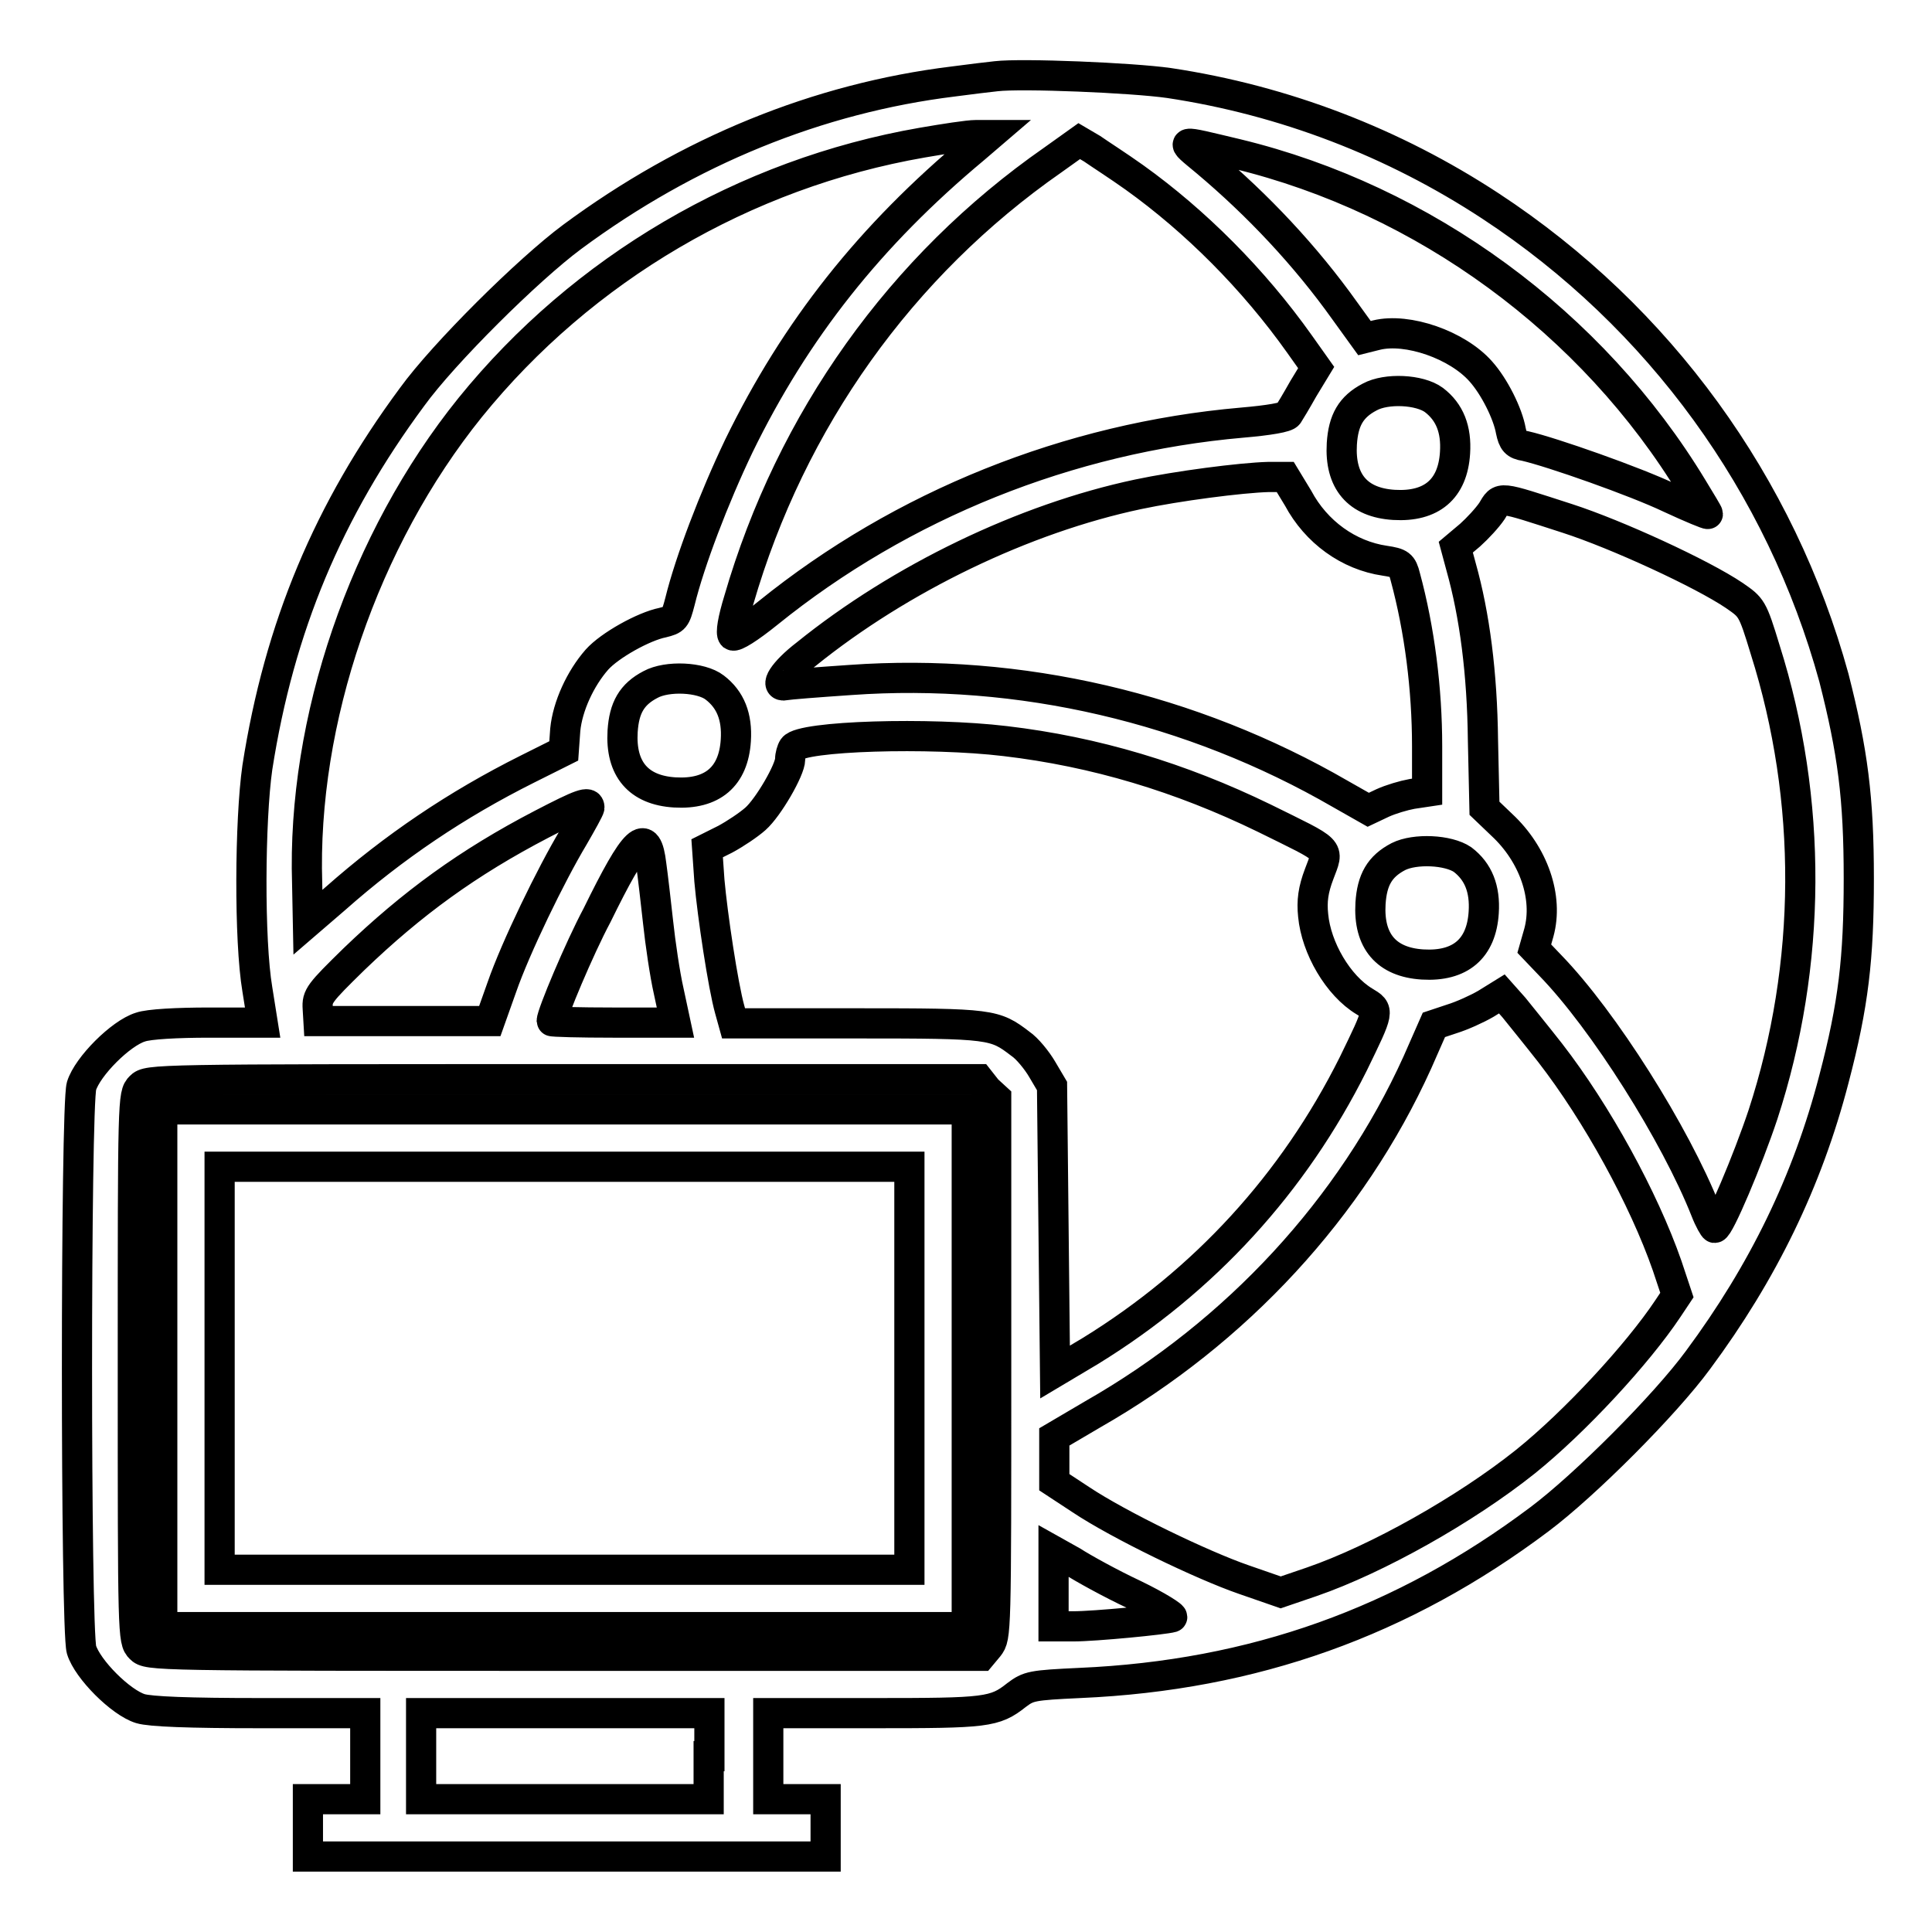
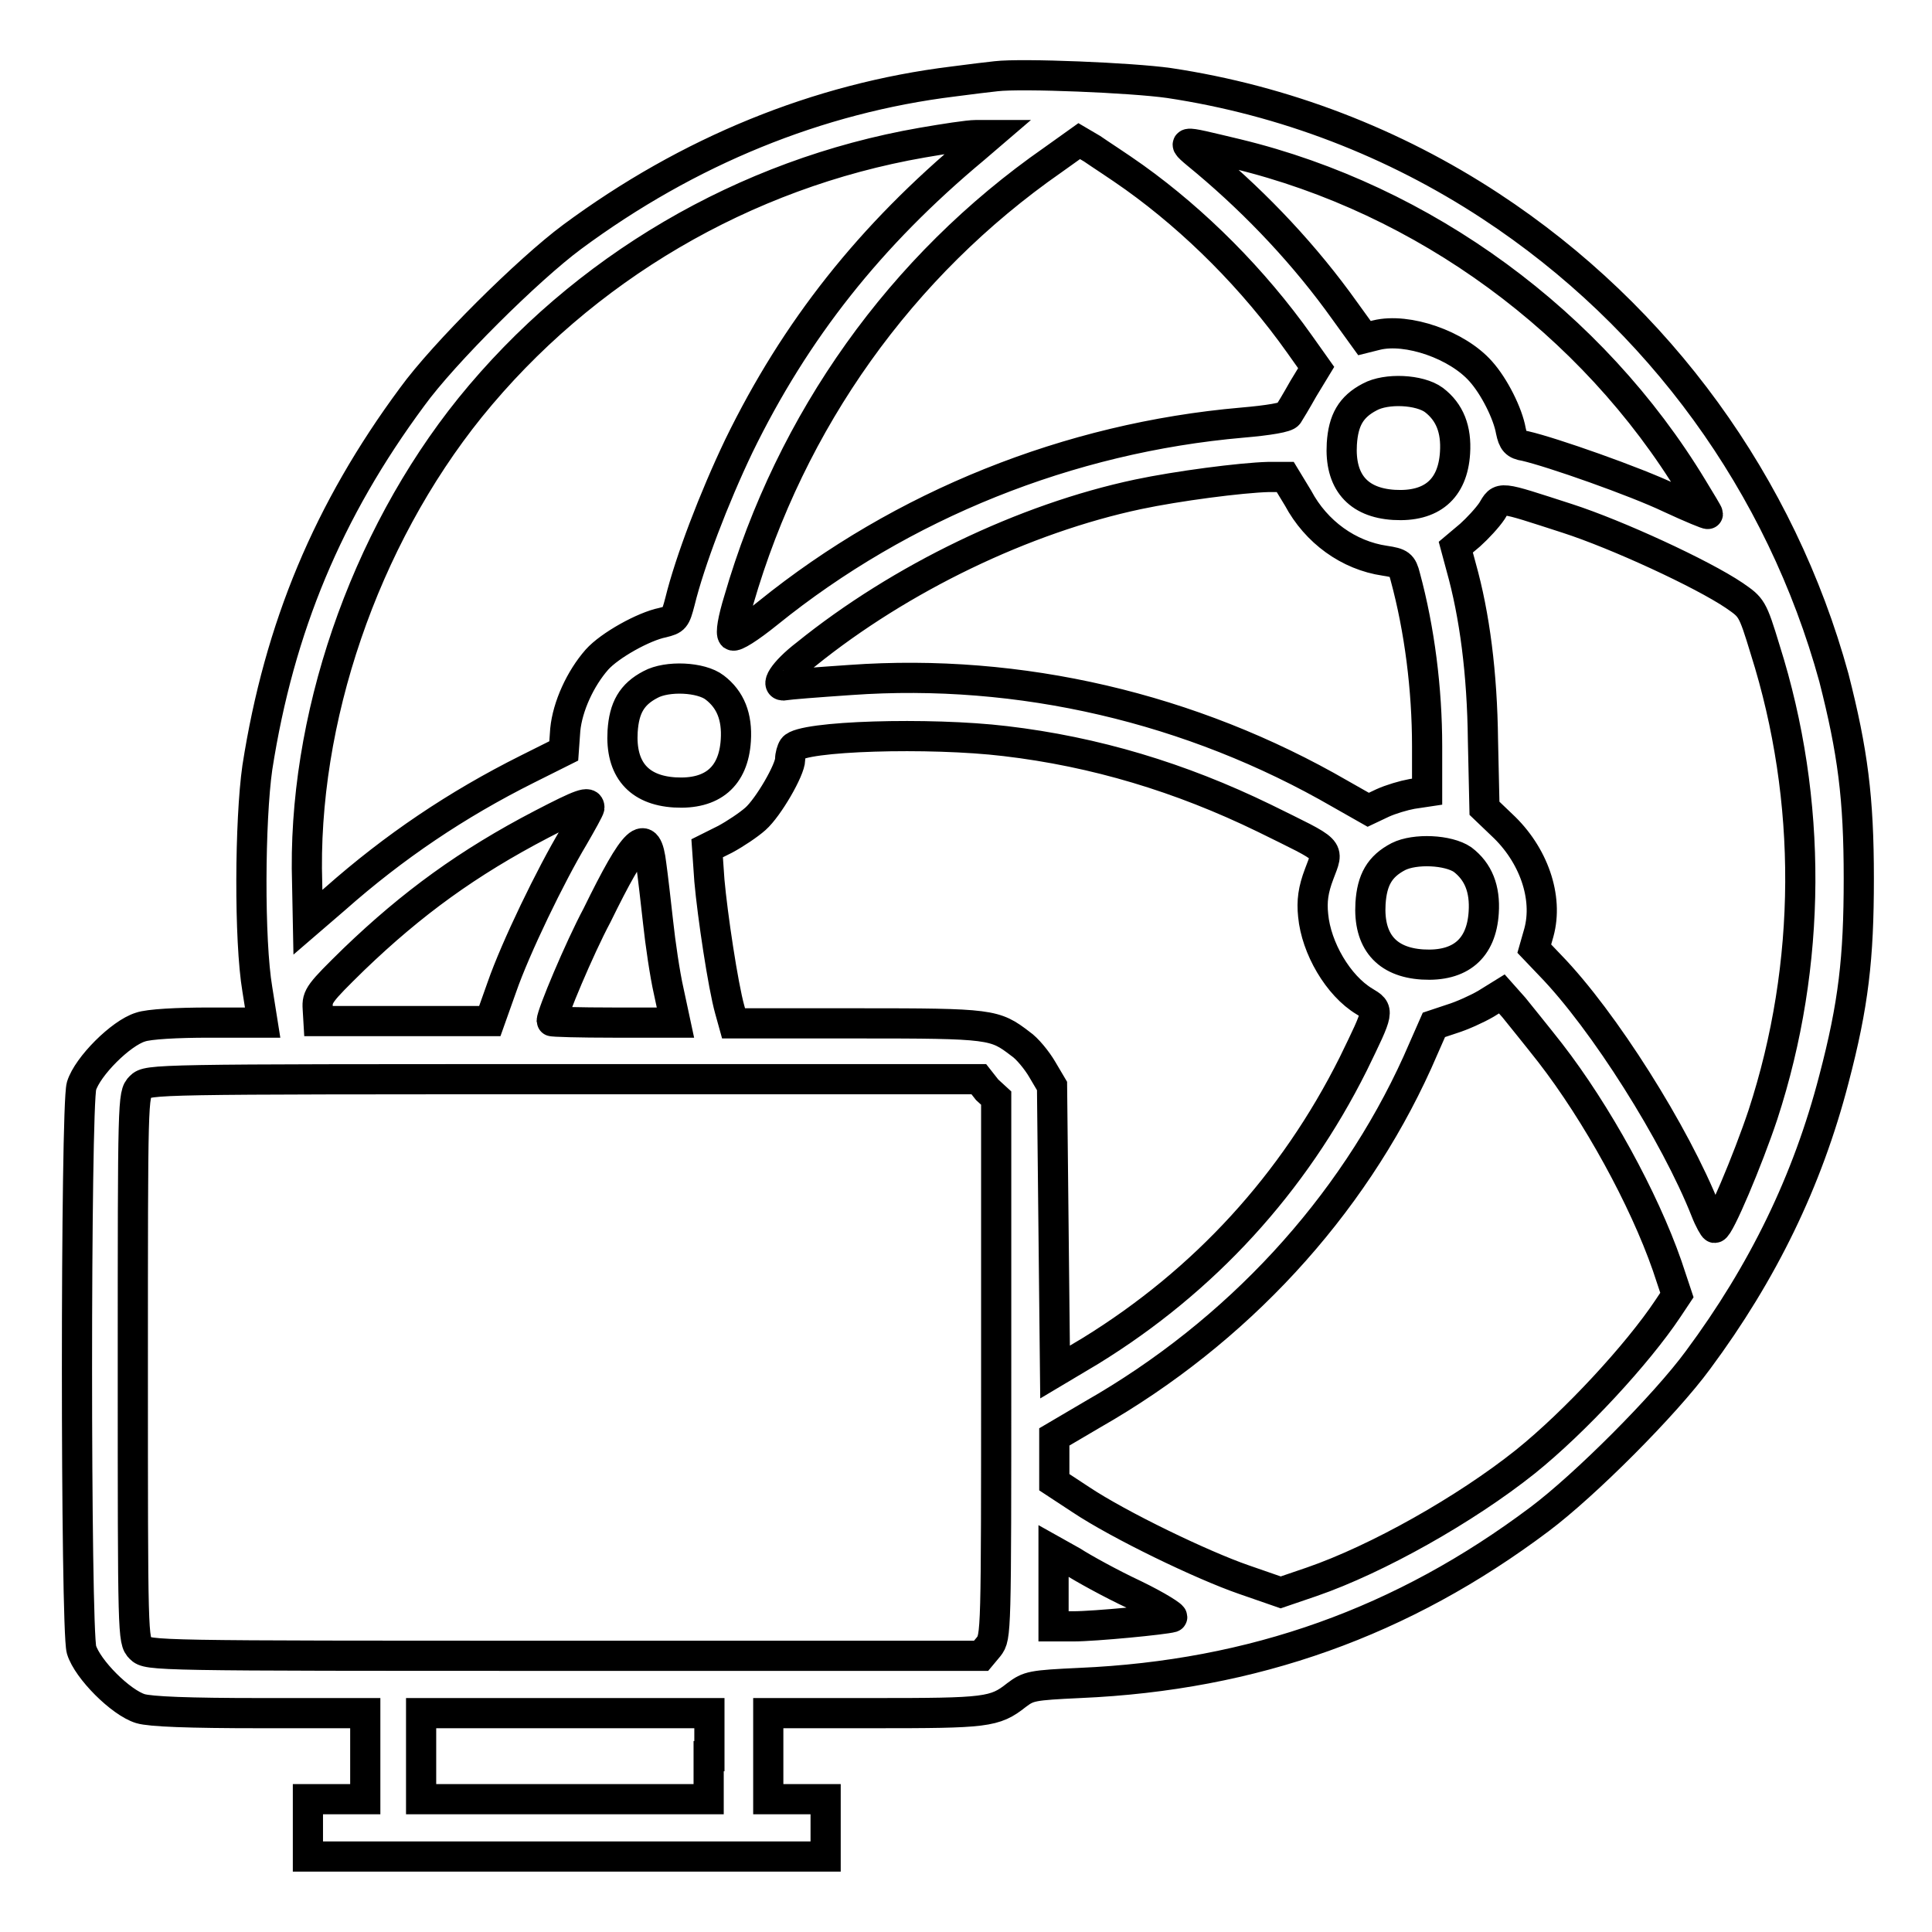
<svg xmlns="http://www.w3.org/2000/svg" version="1.1" x="0px" y="0px" viewBox="0 0 256 256" enable-background="new 0 0 256 256" xml:space="preserve">
  <g>
    <g>
      <g>
        <path stroke-width="4" fill-opacity="0" stroke="#000000" d="M132,10.1c-0.9,0.1-3.5,0.4-5.7,0.7C108.4,13,91.2,20,75.8,31.4c-5.8,4.3-17,15.4-21.2,21.2c-11.1,15-17.6,30.5-20.5,49.1c-1,7-1.1,22.9,0,29.4l0.7,4.4h-7.1c-4.2,0-8,0.2-9.1,0.6c-2.6,0.8-7,5.2-7.8,7.8c-0.8,2.8-0.8,71.9,0,74.7c0.8,2.6,5.2,7,7.8,7.8c1.3,0.4,6.4,0.6,15.9,0.6h13.9v5.7v5.7h-3.8h-3.8v3.8v3.8h34.3h34.3v-3.8v-3.8h-3.8h-3.8v-5.7V227h14c14.9,0,16-0.1,18.9-2.4c1.6-1.2,2-1.3,8.4-1.6c23-1,42.8-8.1,60.9-21.7c6-4.5,16.6-15.1,21-21.1c8.6-11.6,14.5-23.7,18-37.2c2.6-9.9,3.3-16,3.3-26.6c0-10.7-0.8-16.8-3.3-26.6C236,64.3,219.9,42,197.5,27.3c-12.8-8.4-27.3-14-42.6-16.3C150,10.3,135.4,9.7,132,10.1z M129.1,19.7c-13.8,11.5-23.7,24-31.2,39.4c-3.3,6.9-6.5,15.3-7.8,20.6c-0.6,2.3-0.7,2.4-2.3,2.8c-2.5,0.5-7,3-8.7,4.9c-2.2,2.5-3.9,6.2-4.2,9.3l-0.2,2.8l-4.8,2.4c-9.4,4.7-17.7,10.3-25.5,17.2l-3.6,3.1l-0.1-5.1C40,95.5,48.2,71.5,62.3,54c14.9-18.4,36.3-31,59.9-35.1c2.9-0.5,6.1-1,7.1-1l1.9,0L129.1,19.7z M150.3,23.5c8.1,5.8,15.8,13.5,21.9,22.1l2.2,3.1l-1.7,2.8c-0.9,1.6-1.8,3.1-2,3.4c-0.2,0.4-2.6,0.8-6.1,1.1c-23,2-45.1,10.9-62.8,25.2c-2.6,2.1-4.4,3.2-4.7,3c-0.3-0.3,0-2.1,0.8-4.7c6.9-23.8,21.5-44.3,41.6-58.3l3.5-2.5l1.7,1C145.7,20.4,148.2,22,150.3,23.5z M163.9,20.4c24.8,6,47.1,22.3,60.4,44.3c1.1,1.8,2,3.3,2,3.4c0,0.1-2.2-0.8-5-2.1c-4.6-2.2-15.7-6.1-19.2-6.9c-1.3-0.2-1.6-0.6-1.9-2c-0.4-2.3-2.2-5.9-4-7.9c-3.1-3.5-9.7-5.8-13.8-4.8l-1.6,0.4l-2.6-3.6c-5.2-7.3-11.5-14-18.4-19.8C156.2,18.4,155.9,18.5,163.9,20.4z M190,53c2.1,1.6,3,3.9,2.8,7c-0.3,4.8-3.1,7.2-8.1,6.9c-4.8-0.3-7.2-3.1-6.9-8.1c0.2-3.1,1.2-4.9,3.7-6.2C183.7,51.4,188.1,51.6,190,53z M172,66c2.4,4.5,6.7,7.6,11.5,8.3c2,0.3,2.3,0.5,2.7,2.1c1.9,7,2.9,14.9,2.9,22.5v6l-2,0.3c-1.1,0.2-2.8,0.7-3.9,1.2l-1.9,0.9l-3.7-2.1c-19.7-11.4-42.5-16.7-64.9-15.1c-4.4,0.3-8.3,0.6-8.6,0.7c-1.6,0.3-0.3-1.8,2.7-4.1c12.5-10.1,28.9-18,44-21.2c5.2-1.1,13.6-2.2,17.3-2.3l2.2,0L172,66z M207.7,68.7c6.5,2.1,17.8,7.3,22.1,10.2c2.3,1.6,2.4,1.6,4.1,7.2c6.3,19.9,6.2,41.7-0.3,61.6c-2,6-5.8,15-6.4,15c-0.1,0-0.7-1-1.2-2.3c-4-10.1-13.5-25.2-20.6-32.5l-2.1-2.2l0.6-2.1c1.3-4.7-0.7-10.4-4.9-14.3l-2.3-2.2l-0.2-9c-0.1-8.9-1.1-16.6-2.9-23l-0.7-2.6l1.9-1.6c1-0.9,2.3-2.3,2.9-3.2C198.9,65.7,198.4,65.7,207.7,68.7z M94.7,91.1c2.1,1.6,3,3.9,2.8,7c-0.3,4.8-3.1,7.2-8.1,6.9c-4.8-0.3-7.2-3.1-6.9-8.1c0.2-3.1,1.2-4.9,3.7-6.2C88.4,89.5,92.9,89.7,94.7,91.1z M133.2,98.2c11.9,1.4,23.2,4.8,34.3,10.2c9.1,4.5,8.6,3.9,7.3,7.4c-0.8,2.1-1,3.6-0.8,5.5c0.4,4.3,3.3,9.3,6.8,11.4c2,1.2,2,1.1-1.5,8.3c-7.9,15.8-19.7,28.7-34.8,38l-4.7,2.8l-0.2-18.9l-0.2-19l-1.3-2.2c-0.7-1.2-2-2.8-2.9-3.4c-3.4-2.6-3.8-2.7-21.5-2.7H97.2l-0.5-1.8c-0.9-3.2-2.3-12.6-2.7-17.1l-0.3-4.3l2.4-1.2c1.3-0.7,3.1-1.9,4-2.7c1.7-1.5,4.6-6.5,4.6-7.9c0-0.5,0.2-1.2,0.4-1.5C106.2,97.5,123.2,97,133.2,98.2z M78.1,107c0,0.2-1,2-2.1,3.9c-3,5-7.7,14.7-9.5,19.9l-1.6,4.5H53.6H42.2l-0.1-1.7c-0.1-1.6,0.2-2,4.8-6.5c7.7-7.4,15.1-12.8,24.9-17.9C77,106.5,78.1,106.1,78.1,107z M86.3,114.6c0.2,1.4,0.6,4.9,0.9,7.6c0.3,2.8,0.9,6.9,1.4,9.1l0.9,4.2h-8.2c-4.5,0-8.2-0.1-8.2-0.2c0-0.9,3.7-9.7,6-14C84.2,110.9,85.7,109.5,86.3,114.6z M193.8,113.9c2.1,1.6,3,3.9,2.8,7c-0.3,4.8-3.1,7.2-8.1,6.9c-4.8-0.3-7.2-3.1-6.9-8.1c0.2-3.1,1.2-4.9,3.7-6.2C187.5,112.4,191.9,112.6,193.8,113.9z M205.4,139.5c6.2,8,12.4,19.3,15.5,28.2l1.3,3.9l-1.2,1.8c-4,6-12.3,15-18.9,20.3c-7.9,6.3-19.6,12.9-28.3,15.9l-4.1,1.4l-4.9-1.7c-5.5-1.9-16.5-7.2-21.6-10.6l-3.5-2.3v-3v-3l5.1-3c19.1-10.9,34.3-27.4,43-46.6l2.2-5l2.4-0.8c1.3-0.4,3.3-1.3,4.5-2l2.1-1.3l1.6,1.8C201.4,134.5,203.6,137.2,205.4,139.5z M130.8,144.4l1.2,1.1v35.7c0,35.4,0,35.7-1,37l-1,1.2H74.8c-54.6,0-55.2,0-56.2-1c-1-1-1-1.6-1-37.2c0-35.6,0-36.2,1-37.2c1-1,1.6-1,56-1h55.1L130.8,144.4z M150.3,211.3c3.1,1.5,5.3,2.9,5,3c-1,0.3-10.2,1.2-13.1,1.2h-2.6v-5v-5l2.5,1.4C143.5,207.8,147.1,209.8,150.3,211.3z M93.9,232.7v5.7H74.8H55.8v-5.7V227h19.1h19.1V232.7z" />
-         <path stroke-width="4" fill-opacity="0" stroke="#000000" d="M21.5,181.3v34.3h53.3h53.3v-34.3V147H74.8H21.5V181.3z M120.5,181.3v26.7H74.8H29.1v-26.7v-26.7h45.7h45.7V181.3z" />
      </g>
    </g>
  </g>
</svg>